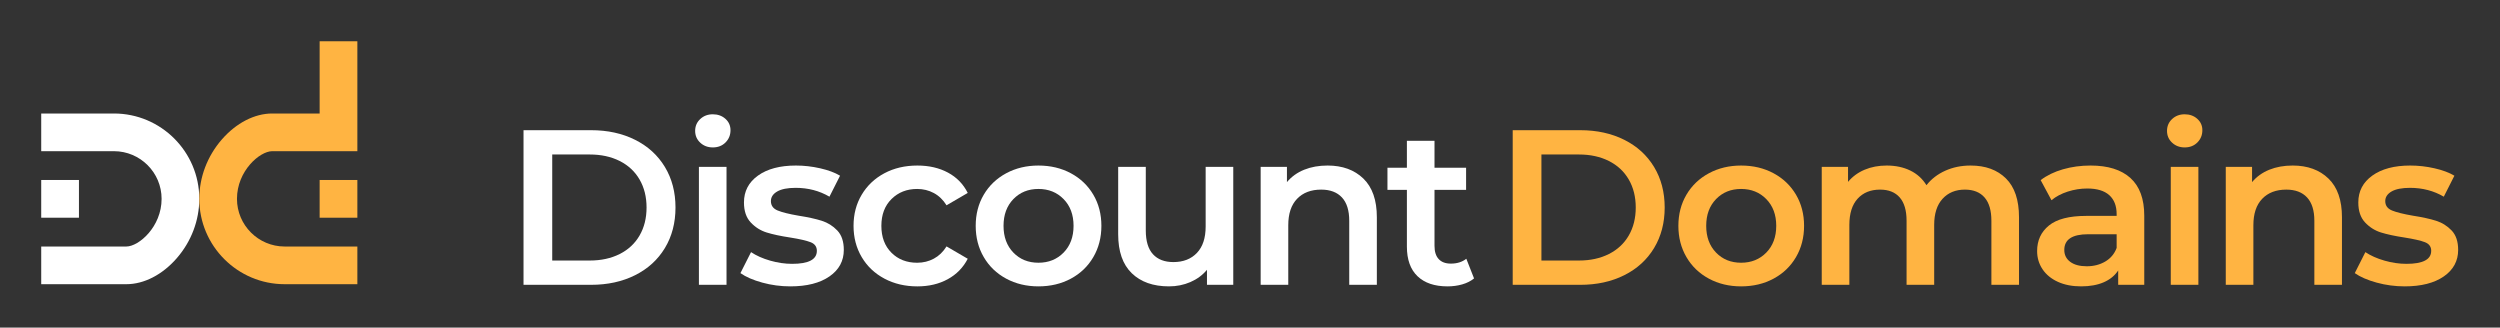
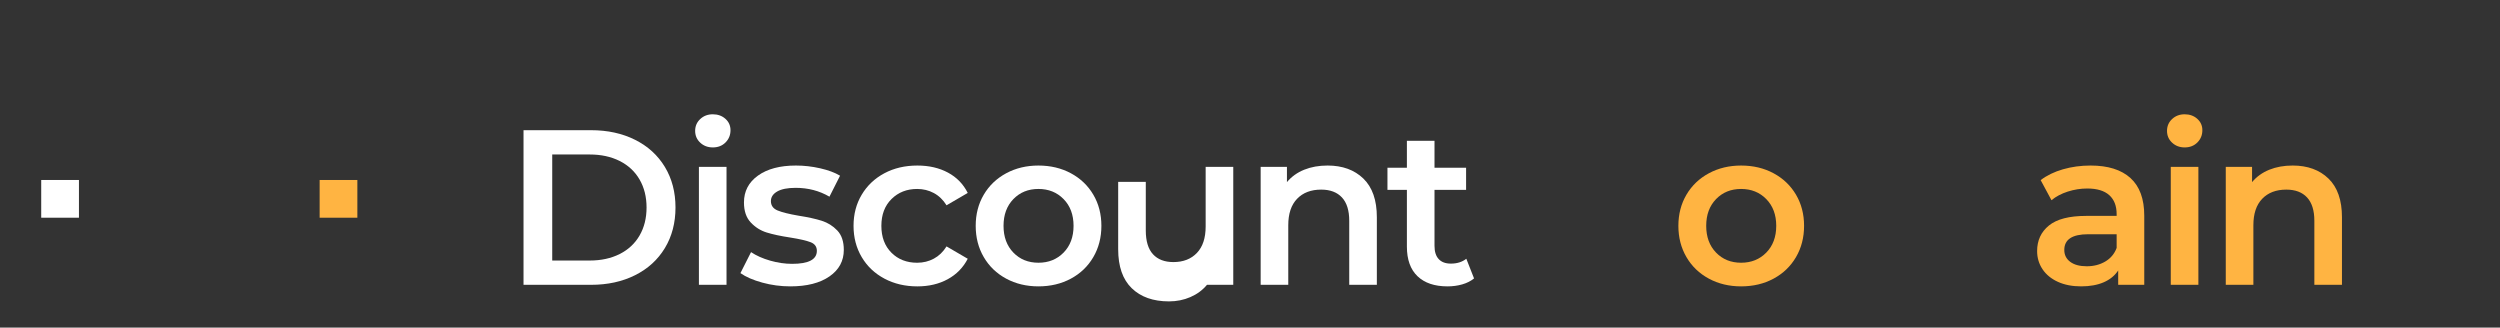
<svg xmlns="http://www.w3.org/2000/svg" viewBox="0 0 687.547 90.093" height="90.093" width="687.547" xml:space="preserve" id="svg2" version="1.1">
  <rect x="0" y="0" width="687.547" height="90.093" fill="#333333" stroke="none" />
  <defs id="defs6" />
  <g transform="matrix(1.333,0,0,-1.333,0,90.093)" id="g10">
    <g transform="scale(0.1)" id="g12">
      <path id="path14" style="fill:#ffffff;fill-opacity:1;fill-rule:nonzero;stroke:none" d="m 1216.82,138.359 c 23.39,0 43.98,4.485 61.75,13.45 17.78,8.953 31.45,21.718 41.02,38.281 9.58,16.562 14.36,35.781 14.36,57.656 0,21.875 -4.78,41.094 -14.36,57.656 -9.57,16.551 -23.24,29.317 -41.02,38.282 -17.77,8.953 -38.36,13.445 -61.75,13.445 h -77.48 V 138.359 Z M 1080.1,407.258 h 139.46 c 34.02,0 64.26,-6.602 90.69,-19.824 26.44,-13.215 46.95,-31.907 61.53,-56.055 14.59,-24.16 21.87,-52.031 21.87,-83.633 0,-31.601 -7.28,-59.473 -21.87,-83.633 -14.58,-24.152 -35.09,-42.843 -61.53,-56.054 -26.43,-13.223 -56.67,-19.825 -90.69,-19.825 H 1080.1 V 407.258" />
      <path id="path16" style="fill:#ffffff;fill-opacity:1;fill-rule:nonzero;stroke:none" d="m 1441.96,331.602 h 56.96 V 88.234 h -56.96 z m 2.74,49.914 c -7,6.523 -10.49,14.648 -10.49,24.375 0,9.726 3.49,17.851 10.49,24.382 6.98,6.536 15.64,9.805 25.97,9.805 10.32,0 18.99,-3.125 25.98,-9.344 6.98,-6.23 10.48,-14.062 10.48,-23.476 0,-10.02 -3.42,-18.457 -10.26,-25.293 -6.83,-6.836 -15.56,-10.254 -26.2,-10.254 -10.33,0 -18.99,3.262 -25.97,9.805" />
      <path id="path18" style="fill:#ffffff;fill-opacity:1;fill-rule:nonzero;stroke:none" d="m 1572.75,92.785 c -18.84,5.164 -33.88,11.699 -45.12,19.598 l 21.88,43.301 c 10.94,-7.293 24.07,-13.145 39.42,-17.547 15.35,-4.407 30.46,-6.614 45.35,-6.614 34.03,0 51.04,8.965 51.04,26.895 0,8.508 -4.33,14.426 -12.99,17.773 -8.65,3.34 -22.56,6.536 -41.7,9.571 -20.05,3.039 -36.38,6.535 -48.99,10.48 -12.61,3.946 -23.55,10.86 -32.81,20.742 -9.27,9.871 -13.9,23.621 -13.9,41.239 0,23.097 9.64,41.554 28.94,55.382 19.28,13.817 45.35,20.731 78.16,20.731 16.71,0 33.42,-1.895 50.13,-5.691 16.71,-3.801 30.38,-8.887 41.02,-15.274 l -21.87,-43.293 c -20.68,12.149 -43.92,18.235 -69.74,18.235 -16.71,0 -29.39,-2.512 -38.06,-7.52 -8.65,-5.02 -12.98,-11.621 -12.98,-19.836 0,-9.109 4.62,-15.566 13.9,-19.363 9.26,-3.801 23.61,-7.375 43.07,-10.715 19.44,-3.035 35.39,-6.531 47.85,-10.477 12.46,-3.957 23.16,-10.644 32.13,-20.058 8.96,-9.414 13.45,-22.785 13.45,-40.098 0,-22.793 -9.88,-41.027 -29.62,-54.699 -19.76,-13.672 -46.65,-20.508 -80.68,-20.508 -19.75,0 -39.04,2.59 -57.88,7.746" />
      <path id="path20" style="fill:#ffffff;fill-opacity:1;fill-rule:nonzero;stroke:none" d="m 1824.78,100.988 c -20.05,10.633 -35.7,25.45 -46.94,44.442 -11.24,18.984 -16.86,40.48 -16.86,64.492 0,23.996 5.62,45.41 16.86,64.258 11.24,18.84 26.82,33.566 46.72,44.211 19.89,10.632 42.62,15.945 68.13,15.945 24.01,0 45.04,-4.863 63.13,-14.578 18.07,-9.727 31.67,-23.703 40.79,-41.934 l -43.75,-25.519 c -7,11.23 -15.73,19.668 -26.21,25.293 -10.48,5.617 -21.95,8.429 -34.42,8.429 -21.27,0 -38.88,-6.914 -52.86,-20.734 -13.98,-13.828 -20.96,-32.285 -20.96,-55.371 0,-23.094 6.9,-41.551 20.74,-55.379 13.82,-13.828 31.51,-20.734 53.08,-20.734 12.47,0 23.94,2.804 34.42,8.429 10.48,5.614 19.21,14.051 26.21,25.293 l 43.75,-25.519 c -9.42,-18.231 -23.17,-32.285 -41.25,-42.157 -18.08,-9.883 -38.97,-14.816 -62.67,-14.816 -25.22,0 -47.85,5.312 -67.91,15.949" />
      <path id="path22" style="fill:#ffffff;fill-opacity:1;fill-rule:nonzero;stroke:none" d="m 2194.4,154.766 c 13.67,13.976 20.51,32.363 20.51,55.156 0,22.785 -6.84,41.164 -20.51,55.148 -13.67,13.965 -30.98,20.957 -51.95,20.957 -20.97,0 -38.21,-6.992 -51.73,-20.957 -13.52,-13.984 -20.28,-32.363 -20.28,-55.148 0,-22.793 6.76,-41.18 20.28,-55.156 13.52,-13.973 30.76,-20.957 51.73,-20.957 20.97,0 38.28,6.984 51.95,20.957 z m -118.49,-53.778 c -19.76,10.633 -35.17,25.45 -46.26,44.442 -11.1,18.984 -16.63,40.48 -16.63,64.492 0,23.996 5.53,45.41 16.63,64.258 11.09,18.84 26.5,33.566 46.26,44.211 19.74,10.632 41.93,15.945 66.54,15.945 24.91,0 47.24,-5.313 66.99,-15.945 19.75,-10.645 35.17,-25.371 46.26,-44.211 11.09,-18.848 16.64,-40.262 16.64,-64.258 0,-24.012 -5.55,-45.508 -16.64,-64.492 -11.09,-18.992 -26.51,-33.809 -46.26,-44.442 -19.75,-10.636 -42.08,-15.949 -66.99,-15.949 -24.61,0 -46.8,5.312 -66.54,15.949" />
-       <path id="path24" style="fill:#ffffff;fill-opacity:1;fill-rule:nonzero;stroke:none" d="M 2544.42,331.602 V 88.234 h -54.24 v 30.985 c -9.11,-10.938 -20.5,-19.363 -34.18,-25.293 -13.67,-5.926 -28.41,-8.887 -44.21,-8.887 -32.51,0 -58.1,9.035 -76.79,27.121 -18.68,18.074 -28.03,44.891 -28.03,80.438 v 139.004 h 56.97 V 200.344 c 0,-21.875 4.93,-38.215 14.81,-48.996 9.87,-10.782 23.93,-16.172 42.16,-16.172 20.35,0 36.53,6.301 48.54,18.906 11.99,12.609 18,30.773 18,54.465 v 123.055 h 56.97" />
+       <path id="path24" style="fill:#ffffff;fill-opacity:1;fill-rule:nonzero;stroke:none" d="M 2544.42,331.602 V 88.234 h -54.24 c -9.11,-10.938 -20.5,-19.363 -34.18,-25.293 -13.67,-5.926 -28.41,-8.887 -44.21,-8.887 -32.51,0 -58.1,9.035 -76.79,27.121 -18.68,18.074 -28.03,44.891 -28.03,80.438 v 139.004 h 56.97 V 200.344 c 0,-21.875 4.93,-38.215 14.81,-48.996 9.87,-10.782 23.93,-16.172 42.16,-16.172 20.35,0 36.53,6.301 48.54,18.906 11.99,12.609 18,30.773 18,54.465 v 123.055 h 56.97" />
      <path id="path26" style="fill:#ffffff;fill-opacity:1;fill-rule:nonzero;stroke:none" d="m 2812.86,307.453 c 18.52,-17.93 27.8,-44.523 27.8,-79.758 V 88.234 h -56.97 V 220.402 c 0,21.258 -5.01,37.293 -15.04,48.086 -10.03,10.782 -24.32,16.172 -42.84,16.172 -20.97,0 -37.53,-6.308 -49.68,-18.906 -12.16,-12.617 -18.23,-30.774 -18.23,-54.465 V 88.234 h -56.96 V 331.602 h 54.22 v -31.446 c 9.42,11.242 21.27,19.746 35.56,25.528 14.28,5.761 30.37,8.652 48.3,8.652 30.69,0 55.3,-8.965 73.84,-26.883" />
      <path id="path28" style="fill:#ffffff;fill-opacity:1;fill-rule:nonzero;stroke:none" d="m 3041.2,101.445 c -6.69,-5.468 -14.82,-9.57 -24.39,-12.304 -9.57,-2.734 -19.67,-4.101 -30.31,-4.101 -26.74,0 -47.39,6.984 -61.98,20.969 -14.58,13.972 -21.88,34.324 -21.88,61.074 v 117.129 h -40.1 v 45.574 h 40.1 v 55.598 h 56.98 v -55.598 h 65.16 v -45.574 h -65.16 V 168.449 c 0,-11.855 2.88,-20.898 8.65,-27.121 5.77,-6.23 14.13,-9.344 25.07,-9.344 12.76,0 23.4,3.34 31.9,10.028 l 15.96,-40.567" />
-       <path id="path30" style="fill:#ffb442;fill-opacity:1;fill-rule:nonzero;stroke:none" d="m 3257.67,138.359 c 23.39,0 43.99,4.485 61.76,13.45 17.77,8.953 31.45,21.718 41.02,38.281 9.57,16.562 14.35,35.781 14.35,57.656 0,21.875 -4.78,41.094 -14.35,57.656 -9.57,16.551 -23.25,29.317 -41.02,38.282 -17.77,8.953 -38.37,13.445 -61.76,13.445 h -77.48 v -218.77 z m -136.72,268.899 h 139.46 c 34.02,0 64.26,-6.602 90.69,-19.824 26.44,-13.215 46.94,-31.907 61.53,-56.055 14.58,-24.16 21.88,-52.031 21.88,-83.633 0,-31.601 -7.3,-59.473 -21.88,-83.633 -14.59,-24.152 -35.09,-42.843 -61.53,-56.054 -26.43,-13.223 -56.67,-19.825 -90.69,-19.825 H 3120.95 V 407.258" />
      <path id="path32" style="fill:#ffb442;fill-opacity:1;fill-rule:nonzero;stroke:none" d="m 3644.15,154.766 c 13.67,13.976 20.51,32.363 20.51,55.156 0,22.785 -6.84,41.164 -20.51,55.148 -13.67,13.965 -30.99,20.957 -51.95,20.957 -20.97,0 -38.22,-6.992 -51.73,-20.957 -13.53,-13.984 -20.29,-32.363 -20.29,-55.148 0,-22.793 6.76,-41.18 20.29,-55.156 13.51,-13.973 30.76,-20.957 51.73,-20.957 20.96,0 38.28,6.984 51.95,20.957 z m -118.5,-53.778 c -19.75,10.633 -35.16,25.45 -46.26,44.442 -11.09,18.984 -16.63,40.48 -16.63,64.492 0,23.996 5.54,45.41 16.63,64.258 11.1,18.84 26.51,33.566 46.26,44.211 19.75,10.632 41.94,15.945 66.55,15.945 24.91,0 47.23,-5.313 66.99,-15.945 19.74,-10.645 35.16,-25.371 46.26,-44.211 11.09,-18.848 16.64,-40.262 16.64,-64.258 0,-24.012 -5.55,-45.508 -16.64,-64.492 -11.1,-18.992 -26.52,-33.809 -46.26,-44.442 -19.76,-10.636 -42.08,-15.949 -66.99,-15.949 -24.61,0 -46.8,5.312 -66.55,15.949" />
-       <path id="path34" style="fill:#ffb442;fill-opacity:1;fill-rule:nonzero;stroke:none" d="m 4138.64,307.676 c 17.92,-17.774 26.89,-44.434 26.89,-79.981 V 88.234 h -56.97 V 220.402 c 0,21.258 -4.71,37.293 -14.13,48.086 -9.42,10.782 -22.94,16.172 -40.56,16.172 -19.15,0 -34.49,-6.308 -46.03,-18.906 -11.55,-12.617 -17.32,-30.617 -17.32,-54.016 V 88.234 h -56.97 V 220.402 c 0,21.258 -4.71,37.293 -14.13,48.086 -9.42,10.782 -22.95,16.172 -40.56,16.172 -19.45,0 -34.87,-6.23 -46.26,-18.683 -11.39,-12.461 -17.09,-30.536 -17.09,-54.239 V 88.234 h -56.97 V 331.602 h 54.23 v -30.985 c 9.12,10.938 20.51,19.285 34.19,25.067 13.67,5.761 28.86,8.652 45.57,8.652 18.23,0 34.41,-3.418 48.54,-10.254 14.13,-6.836 25.3,-16.941 33.5,-30.301 10.03,12.754 22.94,22.703 38.74,29.852 15.79,7.129 33.27,10.703 52.41,10.703 30.68,0 54.99,-8.887 72.92,-26.66" />
      <path id="path36" style="fill:#ffb442;fill-opacity:1;fill-rule:nonzero;stroke:none" d="m 4343.5,136.309 c 11.09,6.535 18.92,15.879 23.47,28.039 v 28.25 h -58.79 c -32.81,0 -49.22,-10.789 -49.22,-32.352 0,-10.344 4.1,-18.547 12.31,-24.621 8.2,-6.074 19.59,-9.109 34.18,-9.109 14.27,0 26.96,3.261 38.05,9.793 z m 51.96,172.277 c 18.98,-17.168 28.48,-43.066 28.48,-77.707 V 88.234 h -53.78 v 29.618 c -6.99,-10.633 -16.94,-18.758 -29.85,-24.383 -12.92,-5.617 -28.49,-8.43 -46.72,-8.43 -18.22,0 -34.18,3.117 -47.85,9.348 -13.67,6.218 -24.23,14.883 -31.67,25.976 -7.45,11.082 -11.17,23.621 -11.17,37.598 0,21.875 8.12,39.422 24.38,52.644 16.25,13.215 41.86,19.825 76.8,19.825 h 62.89 v 3.644 c 0,17.012 -5.09,30.078 -15.26,39.199 -10.19,9.11 -25.3,13.672 -45.35,13.672 -13.68,0 -27.12,-2.129 -40.34,-6.386 -13.21,-4.258 -24.38,-10.188 -33.49,-17.774 l -22.34,41.473 c 12.77,9.719 28.1,17.16 46.04,22.336 17.92,5.164 36.91,7.742 56.96,7.742 35.85,0 63.27,-8.582 82.27,-25.75" />
      <path id="path38" style="fill:#ffb442;fill-opacity:1;fill-rule:nonzero;stroke:none" d="m 4478.63,331.602 h 56.97 V 88.234 h -56.97 z m 2.74,49.914 c -7,6.523 -10.48,14.648 -10.48,24.375 0,9.726 3.48,17.851 10.48,24.382 6.99,6.536 15.64,9.805 25.97,9.805 10.33,0 18.99,-3.125 25.98,-9.344 6.99,-6.23 10.49,-14.062 10.49,-23.476 0,-10.02 -3.42,-18.457 -10.26,-25.293 -6.83,-6.836 -15.57,-10.254 -26.21,-10.254 -10.33,0 -18.98,3.262 -25.97,9.805" />
      <path id="path40" style="fill:#ffb442;fill-opacity:1;fill-rule:nonzero;stroke:none" d="m 4804.03,307.453 c 18.54,-17.93 27.8,-44.523 27.8,-79.758 V 88.234 h -56.96 V 220.402 c 0,21.258 -5.02,37.293 -15.04,48.086 -10.03,10.782 -24.31,16.172 -42.84,16.172 -20.97,0 -37.53,-6.308 -49.68,-18.906 -12.16,-12.617 -18.23,-30.774 -18.23,-54.465 V 88.234 h -56.97 V 331.602 h 54.24 v -31.446 c 9.41,11.242 21.26,19.746 35.54,25.528 14.28,5.761 30.38,8.652 48.31,8.652 30.69,0 55.3,-8.965 73.83,-26.883" />
-       <path id="path42" style="fill:#ffb442;fill-opacity:1;fill-rule:nonzero;stroke:none" d="m 4903.39,92.785 c -18.84,5.164 -33.88,11.699 -45.12,19.598 l 21.87,43.301 c 10.94,-7.293 24.08,-13.145 39.43,-17.547 15.34,-4.407 30.46,-6.614 45.34,-6.614 34.03,0 51.04,8.965 51.04,26.895 0,8.508 -4.32,14.426 -12.98,17.773 -8.66,3.34 -22.56,6.536 -41.7,9.571 -20.05,3.039 -36.39,6.535 -49,10.48 -12.6,3.946 -23.54,10.86 -32.81,20.742 -9.27,9.871 -13.9,23.621 -13.9,41.239 0,23.097 9.64,41.554 28.94,55.382 19.29,13.817 45.35,20.731 78.16,20.731 16.71,0 33.42,-1.895 50.13,-5.691 16.71,-3.801 30.38,-8.887 41.03,-15.274 l -21.88,-43.293 c -20.67,12.149 -43.91,18.235 -69.74,18.235 -16.7,0 -29.39,-2.512 -38.05,-7.52 -8.65,-5.02 -12.99,-11.621 -12.99,-19.836 0,-9.109 4.63,-15.566 13.91,-19.363 9.25,-3.801 23.61,-7.375 43.06,-10.715 19.45,-3.035 35.39,-6.531 47.85,-10.477 12.47,-3.957 23.17,-10.644 32.13,-20.058 8.97,-9.414 13.45,-22.785 13.45,-40.098 0,-22.793 -9.87,-41.027 -29.62,-54.699 -19.75,-13.672 -46.65,-20.508 -80.67,-20.508 -19.76,0 -39.05,2.59 -57.88,7.746" />
-       <path id="path44" style="fill:#ffffff;fill-opacity:1;fill-rule:nonzero;stroke:none" d="M 260.727,89.523 H 85.043 v 77.754 h 175.684 c 25.531,0 72.683,40.555 72.683,98.34 0,54.219 -44.109,98.328 -98.336,98.328 H 85.043 v 77.754 h 150.031 c 97.098,0 176.09,-78.984 176.09,-176.082 0,-44.57 -16.527,-88.097 -46.543,-122.558 C 334.996,109.035 297.129,89.523 260.727,89.523" />
      <path id="path46" style="fill:#ffffff;fill-opacity:1;fill-rule:nonzero;stroke:none" d="M 162.875,226.699 H 85.043 v 77.832 h 77.832 v -77.832" />
      <path id="path48" style="fill:#ffb442;fill-opacity:1;fill-rule:nonzero;stroke:none" d="m 659.457,304.531 h 77.836 v -77.832 h -77.836 v 77.832" />
-       <path id="path50" style="fill:#ffb442;fill-opacity:1;fill-rule:nonzero;stroke:none" d="M 659.457,590.668 V 441.699 h -97.848 c -36.402,0 -74.273,-19.511 -103.902,-53.523 -30.016,-34.473 -46.543,-77.988 -46.543,-122.559 0,-97.101 78.996,-176.094 176.09,-176.094 H 737.293 V 167.277 H 587.254 c -54.219,0 -98.336,44.11 -98.336,98.34 0,57.781 47.16,98.328 72.691,98.328 h 175.684 v 32.883 44.871 148.969 h -77.836" />
    </g>
  </g>
</svg>